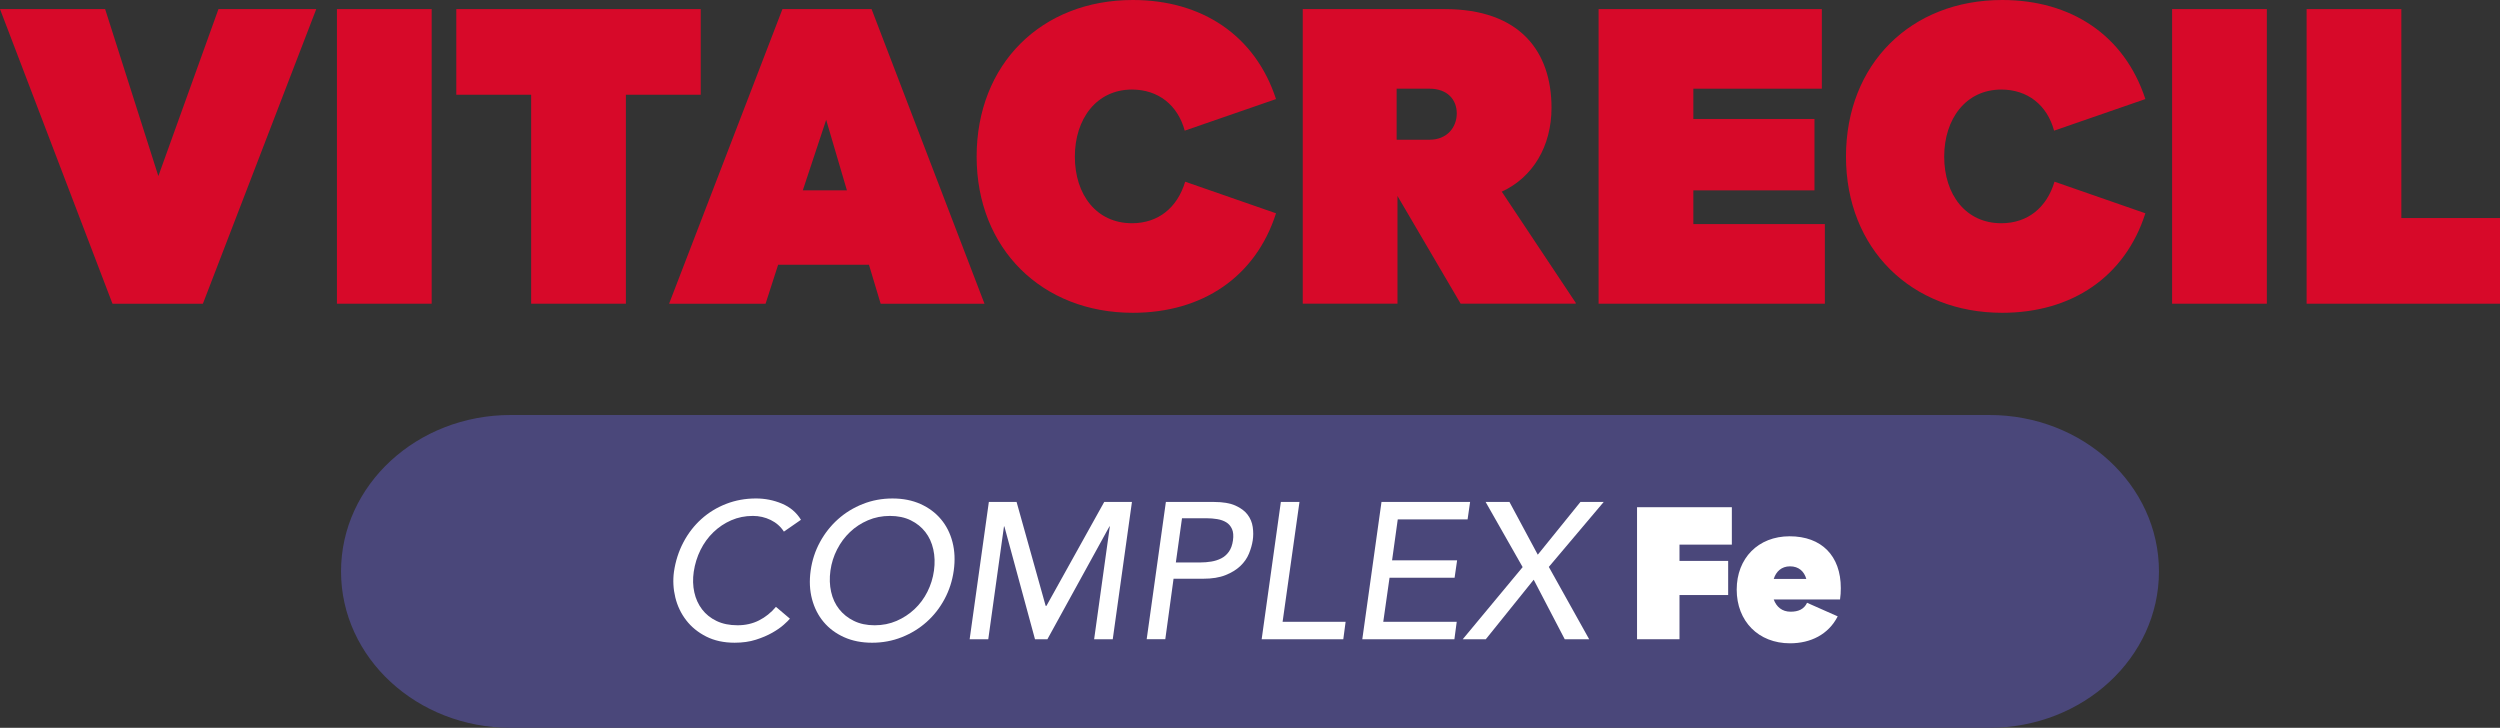
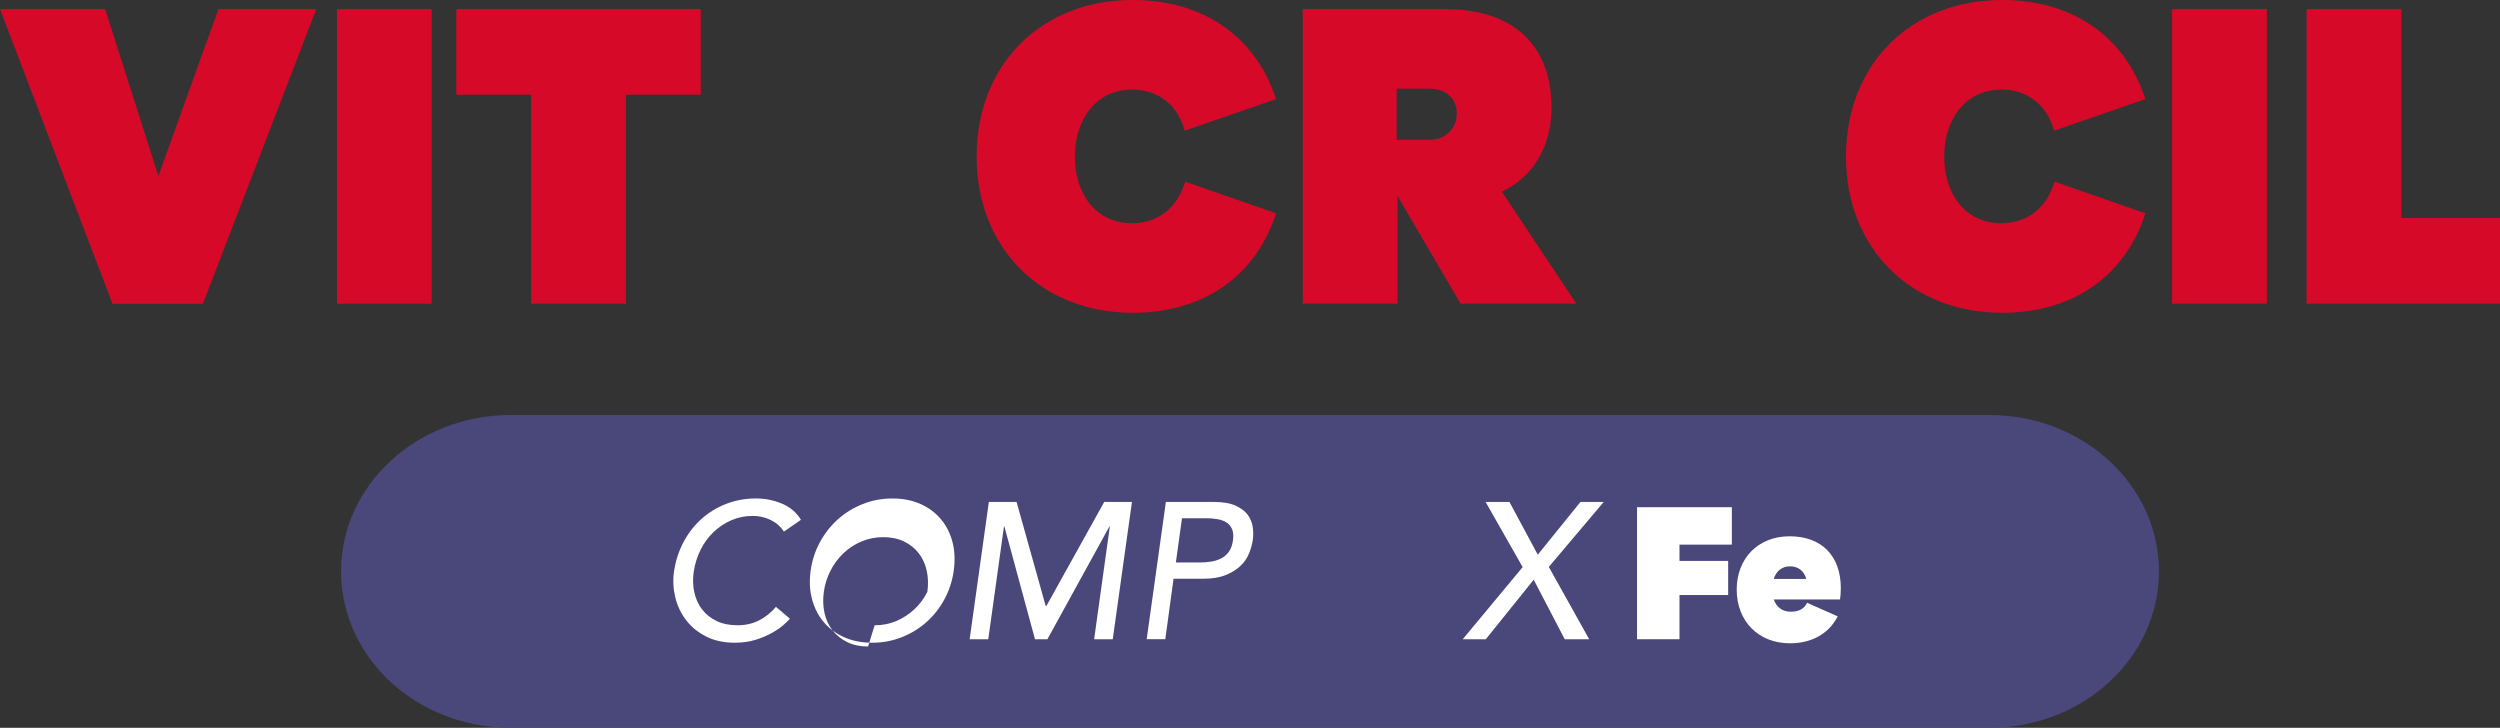
<svg xmlns="http://www.w3.org/2000/svg" id="Capa_1" data-name="Capa 1" viewBox="0 0 326.551 95.067">
  <rect x="0" y="0" width="326.551" height="95.067" fill="#333333" stroke="none" />
  <defs>
    <style>
      .cls-1 {
        fill: #fff;
      }

      .cls-2 {
        fill: #4a477a;
      }

      .cls-3 {
        fill: #d70929;
      }
    </style>
  </defs>
  <polygon class="cls-3" points="0 1.187 13.732 1.187 20.684 22.999 28.537 1.187 41.309 1.187 26.503 39.67 14.693 39.67 0 1.187" />
  <rect class="cls-3" x="44.01" y="1.187" width="12.375" height="38.483" />
  <polygon class="cls-3" points="69.379 12.375 59.602 12.375 59.602 1.187 91.53 1.187 91.53 12.375 81.754 12.375 81.754 39.67 69.379 39.67 69.379 12.375" />
-   <path class="cls-3" d="M110.623,24.865l-2.71-9.212-3.052,9.212h5.762ZM102.205,1.187h11.639l14.75,38.483h-13.563l-1.526-5.087h-11.865l-1.64,5.087h-12.603L102.205,1.187Z" />
  <path class="cls-3" d="M127.568,20.457c0-12.094,8.476-20.457,20.4-20.457,9.041,0,15.993,4.634,18.705,12.94l-11.924,4.127c-.904-3.335-3.447-5.369-6.895-5.369-4.632,0-7.457,3.843-7.457,8.759,0,4.973,2.825,8.702,7.457,8.702,3.448,0,5.934-2.034,6.952-5.426l11.867,4.127c-2.655,8.306-9.606,12.997-18.705,12.997-11.867,0-20.4-8.365-20.4-20.4" />
  <path class="cls-3" d="M182.428,11.584v6.668h4.294c2.317,0,3.561-1.638,3.561-3.447,0-1.807-1.244-3.221-3.561-3.221h-4.294ZM170.165,1.187h18.536c9.889,0,13.958,5.595,13.958,12.884,0,5.03-2.432,9.097-6.499,10.964l9.663,14.521v.114h-15.032l-8.251-14.07v14.07h-12.375V1.187Z" />
-   <polygon class="cls-3" points="208.809 1.187 237.968 1.187 237.968 11.584 221.184 11.584 221.184 15.541 237.007 15.541 237.007 24.865 221.184 24.865 221.184 29.271 238.364 29.271 238.364 39.67 208.809 39.67 208.809 1.187" />
  <path class="cls-3" d="M241.123,20.457c0-12.094,8.476-20.457,20.401-20.457,9.04,0,15.992,4.634,18.705,12.94l-11.925,4.127c-.903-3.335-3.448-5.369-6.894-5.369-4.633,0-7.458,3.843-7.458,8.759,0,4.973,2.825,8.702,7.458,8.702,3.446,0,5.933-2.034,6.951-5.426l11.868,4.127c-2.656,8.306-9.607,12.997-18.705,12.997-11.868,0-20.401-8.365-20.401-20.4" />
  <rect class="cls-3" x="283.721" y="1.187" width="12.375" height="38.483" />
  <polygon class="cls-3" points="301.29 1.187 313.665 1.187 313.665 28.482 326.551 28.482 326.551 39.67 301.29 39.67 301.29 1.187" />
  <path class="cls-2" d="M259.853,54.208H66.697c-12.235,0-22.151,9.147-22.151,20.43s9.916,20.429,22.151,20.429h193.156c12.234,0,22.151-9.146,22.151-20.429s-9.917-20.43-22.151-20.43" />
  <path class="cls-1" d="M102.393,69.441c-.422-.659-.997-1.165-1.723-1.52-.726-.354-1.503-.532-2.329-.532-1.014,0-1.955.191-2.824.57-.871.38-1.647.899-2.331,1.558-.684.658-1.245,1.431-1.685,2.317-.438.886-.733,1.836-.885,2.849-.136.946-.111,1.841.075,2.685.186.845.523,1.587,1.014,2.229.49.641,1.123,1.148,1.899,1.519.776.372,1.688.557,2.736.557,1.029,0,1.963-.211,2.798-.633.836-.422,1.574-1.013,2.216-1.773l1.824,1.545c-.152.186-.422.452-.811.798-.388.346-.886.692-1.494,1.038-.607.346-1.321.651-2.14.912-.819.261-1.743.393-2.774.393-1.418,0-2.659-.271-3.722-.811-1.064-.54-1.934-1.249-2.609-2.127-.675-.878-1.149-1.87-1.419-2.976-.269-1.106-.329-2.224-.177-3.356.203-1.384.612-2.663,1.228-3.837.617-1.173,1.398-2.186,2.343-3.039.946-.852,2.027-1.515,3.243-1.988,1.215-.472,2.515-.709,3.9-.709,1.181,0,2.308.224,3.38.671,1.073.448,1.904,1.153,2.496,2.115l-2.229,1.545Z" />
-   <path class="cls-1" d="M114.247,81.674c1.029,0,1.983-.191,2.862-.571.877-.379,1.658-.89,2.342-1.532.684-.641,1.245-1.396,1.684-2.266s.726-1.794.862-2.774c.134-.979.105-1.903-.089-2.772-.194-.87-.541-1.625-1.039-2.267-.498-.642-1.135-1.152-1.911-1.532-.777-.38-1.681-.57-2.711-.57-1.03,0-1.988.19-2.874.57-.887.38-1.668.89-2.343,1.532-.676.642-1.237,1.397-1.684,2.267-.448.869-.739,1.793-.874,2.772-.136.98-.106,1.904.089,2.774.193.87.544,1.625,1.051,2.266.506.642,1.148,1.153,1.925,1.532.776.38,1.679.571,2.71.571M113.917,83.953c-1.367,0-2.588-.241-3.66-.722-1.072-.481-1.963-1.144-2.672-1.988s-1.215-1.84-1.52-2.989c-.303-1.148-.363-2.388-.176-3.723.185-1.333.591-2.574,1.215-3.722.625-1.148,1.41-2.144,2.355-2.988.946-.845,2.026-1.508,3.242-1.988,1.216-.482,2.508-.722,3.876-.722,1.367,0,2.587.24,3.659.722,1.072.48,1.963,1.143,2.672,1.988.709.844,1.212,1.84,1.508,2.988.295,1.148.349,2.389.164,3.722-.186,1.335-.587,2.575-1.204,3.723-.616,1.149-1.396,2.145-2.342,2.989-.946.844-2.026,1.507-3.242,1.988-1.215.481-2.507.722-3.875.722" />
+   <path class="cls-1" d="M114.247,81.674c1.029,0,1.983-.191,2.862-.571.877-.379,1.658-.89,2.342-1.532.684-.641,1.245-1.396,1.684-2.266c.134-.979.105-1.903-.089-2.772-.194-.87-.541-1.625-1.039-2.267-.498-.642-1.135-1.152-1.911-1.532-.777-.38-1.681-.57-2.711-.57-1.03,0-1.988.19-2.874.57-.887.38-1.668.89-2.343,1.532-.676.642-1.237,1.397-1.684,2.267-.448.869-.739,1.793-.874,2.772-.136.98-.106,1.904.089,2.774.193.87.544,1.625,1.051,2.266.506.642,1.148,1.153,1.925,1.532.776.38,1.679.571,2.71.571M113.917,83.953c-1.367,0-2.588-.241-3.66-.722-1.072-.481-1.963-1.144-2.672-1.988s-1.215-1.84-1.52-2.989c-.303-1.148-.363-2.388-.176-3.723.185-1.333.591-2.574,1.215-3.722.625-1.148,1.41-2.144,2.355-2.988.946-.845,2.026-1.508,3.242-1.988,1.216-.482,2.508-.722,3.876-.722,1.367,0,2.587.24,3.659.722,1.072.48,1.963,1.143,2.672,1.988.709.844,1.212,1.84,1.508,2.988.295,1.148.349,2.389.164,3.722-.186,1.335-.587,2.575-1.204,3.723-.616,1.149-1.396,2.145-2.342,2.989-.946.844-2.026,1.507-3.242,1.988-1.215.481-2.507.722-3.875.722" />
  <polygon class="cls-1" points="129.164 65.566 131.544 65.566 132.786 65.566 136.585 79.141 136.685 79.141 144.233 65.566 145.423 65.566 147.855 65.566 145.348 83.497 142.916 83.497 144.968 68.757 144.917 68.757 136.812 83.497 135.191 83.497 131.19 68.757 131.14 68.757 129.088 83.497 126.656 83.497 129.164 65.566" />
  <path class="cls-1" d="M153.59,73.468h3.198c.473,0,.947-.038,1.42-.114.474-.076.91-.216,1.308-.418.396-.202.73-.494,1.001-.874.271-.379.449-.874.534-1.481.084-.608.041-1.102-.128-1.482-.17-.38-.419-.671-.75-.874-.33-.202-.724-.342-1.181-.418-.457-.076-.924-.113-1.397-.113h-3.203l-.802,5.774ZM152.287,65.566h6.292c1.151,0,2.078.156,2.781.468.703.313,1.237.71,1.601,1.191.364.481.587,1.022.672,1.621.085.599.085,1.178,0,1.735-.084.557-.249,1.135-.493,1.735-.246.599-.622,1.139-1.129,1.62s-1.154.878-1.94,1.19c-.786.313-1.753.469-2.902.469h-3.879l-1.079,7.902h-2.431l2.507-17.931Z" />
-   <polygon class="cls-1" points="167.306 65.566 169.738 65.566 167.534 81.217 175.765 81.217 175.462 83.497 167.23 83.497 164.799 83.497 167.306 65.566" />
-   <polygon class="cls-1" points="180.451 65.566 182.883 65.566 192.025 65.566 191.697 67.845 182.575 67.845 181.834 73.189 190.328 73.189 189.999 75.468 181.501 75.468 180.683 81.217 190.278 81.217 189.974 83.497 180.299 83.497 177.944 83.497 180.451 65.566" />
  <polygon class="cls-1" points="198.889 74.076 194.052 65.567 197.167 65.567 200.865 72.455 206.436 65.567 209.476 65.567 202.308 74.051 207.577 83.497 204.386 83.497 200.333 75.722 194.077 83.497 191.063 83.497 198.889 74.076" />
  <polygon class="cls-1" points="213.831 66.252 226.214 66.252 226.214 71.139 219.376 71.139 219.376 73.266 225.733 73.266 225.733 77.723 219.376 77.723 219.376 83.497 213.831 83.497 213.831 66.252" />
  <path class="cls-1" d="M235.94,75.621c-.279-.987-.988-1.646-2.128-1.646-1.114,0-1.823.684-2.127,1.646h4.255ZM226.849,77.014c0-4.102,2.811-6.964,6.913-6.964,4.178,0,6.685,2.558,6.685,6.761,0,.532-.025.963-.101,1.494h-8.661c.355.963,1.089,1.596,2.204,1.596.987,0,1.747-.304,2.151-1.165l4.002,1.773c-1.215,2.38-3.546,3.519-6.23,3.519-4.127,0-6.963-2.886-6.963-7.014" />
</svg>